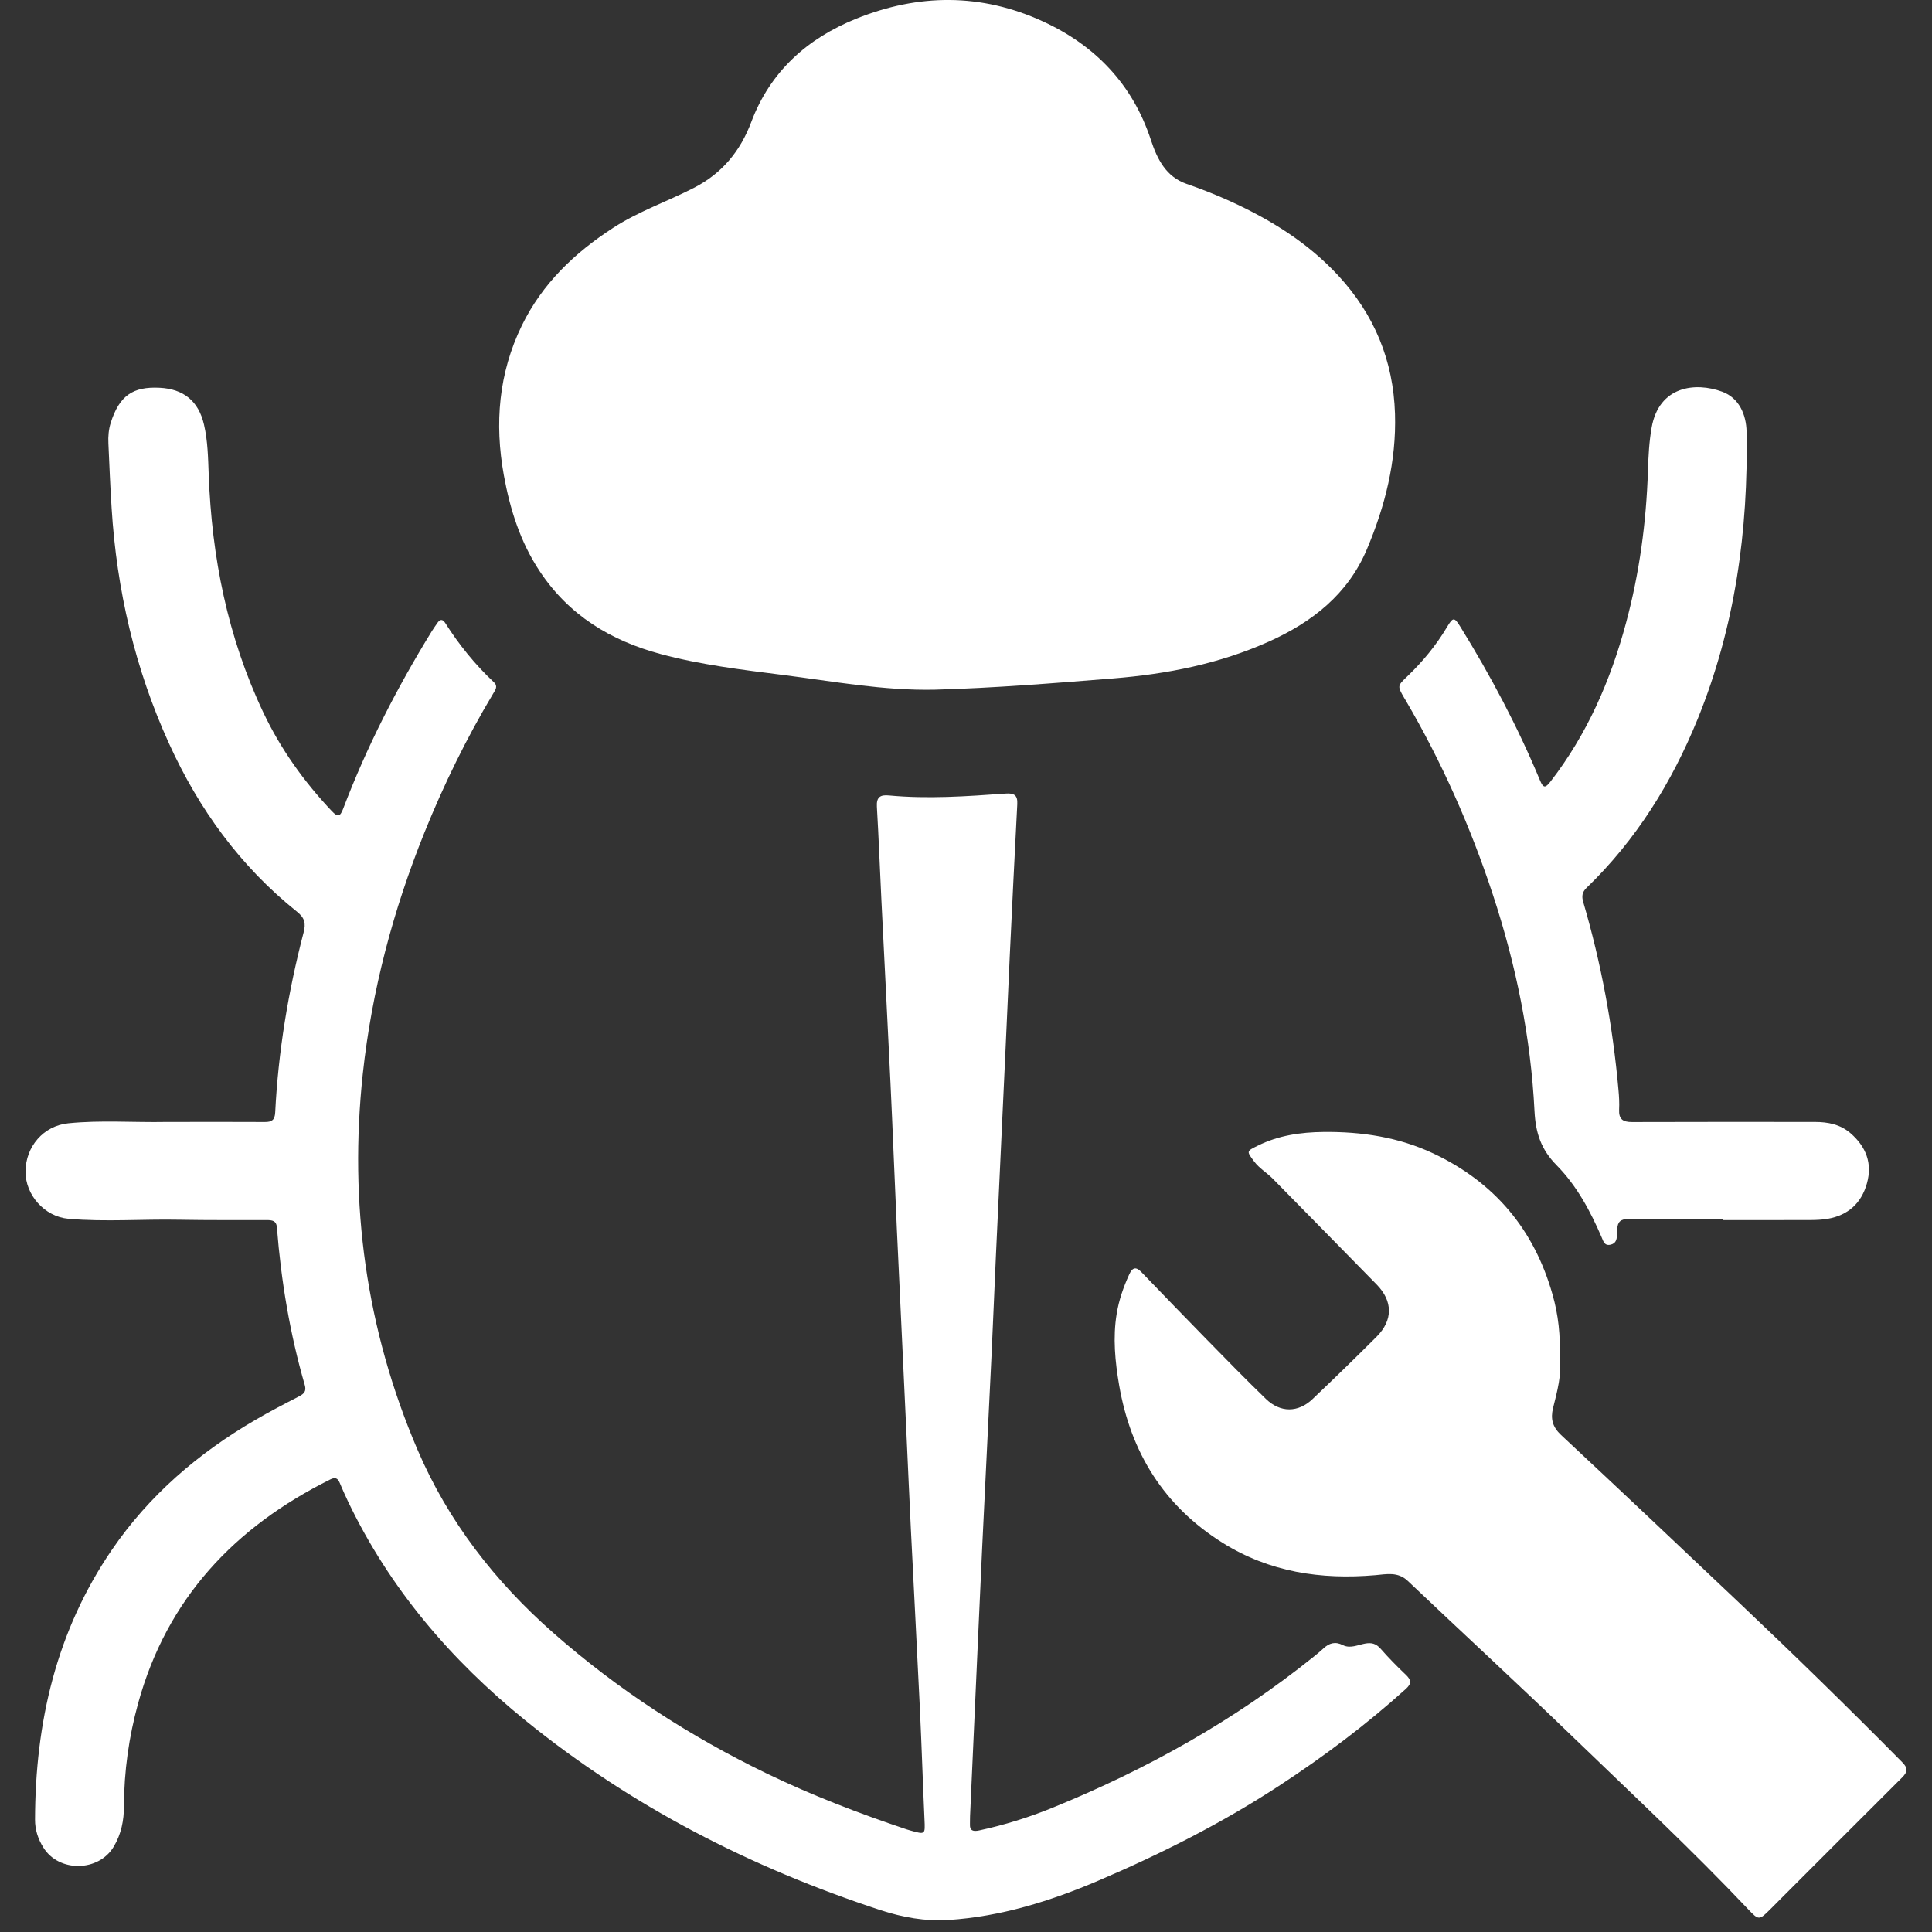
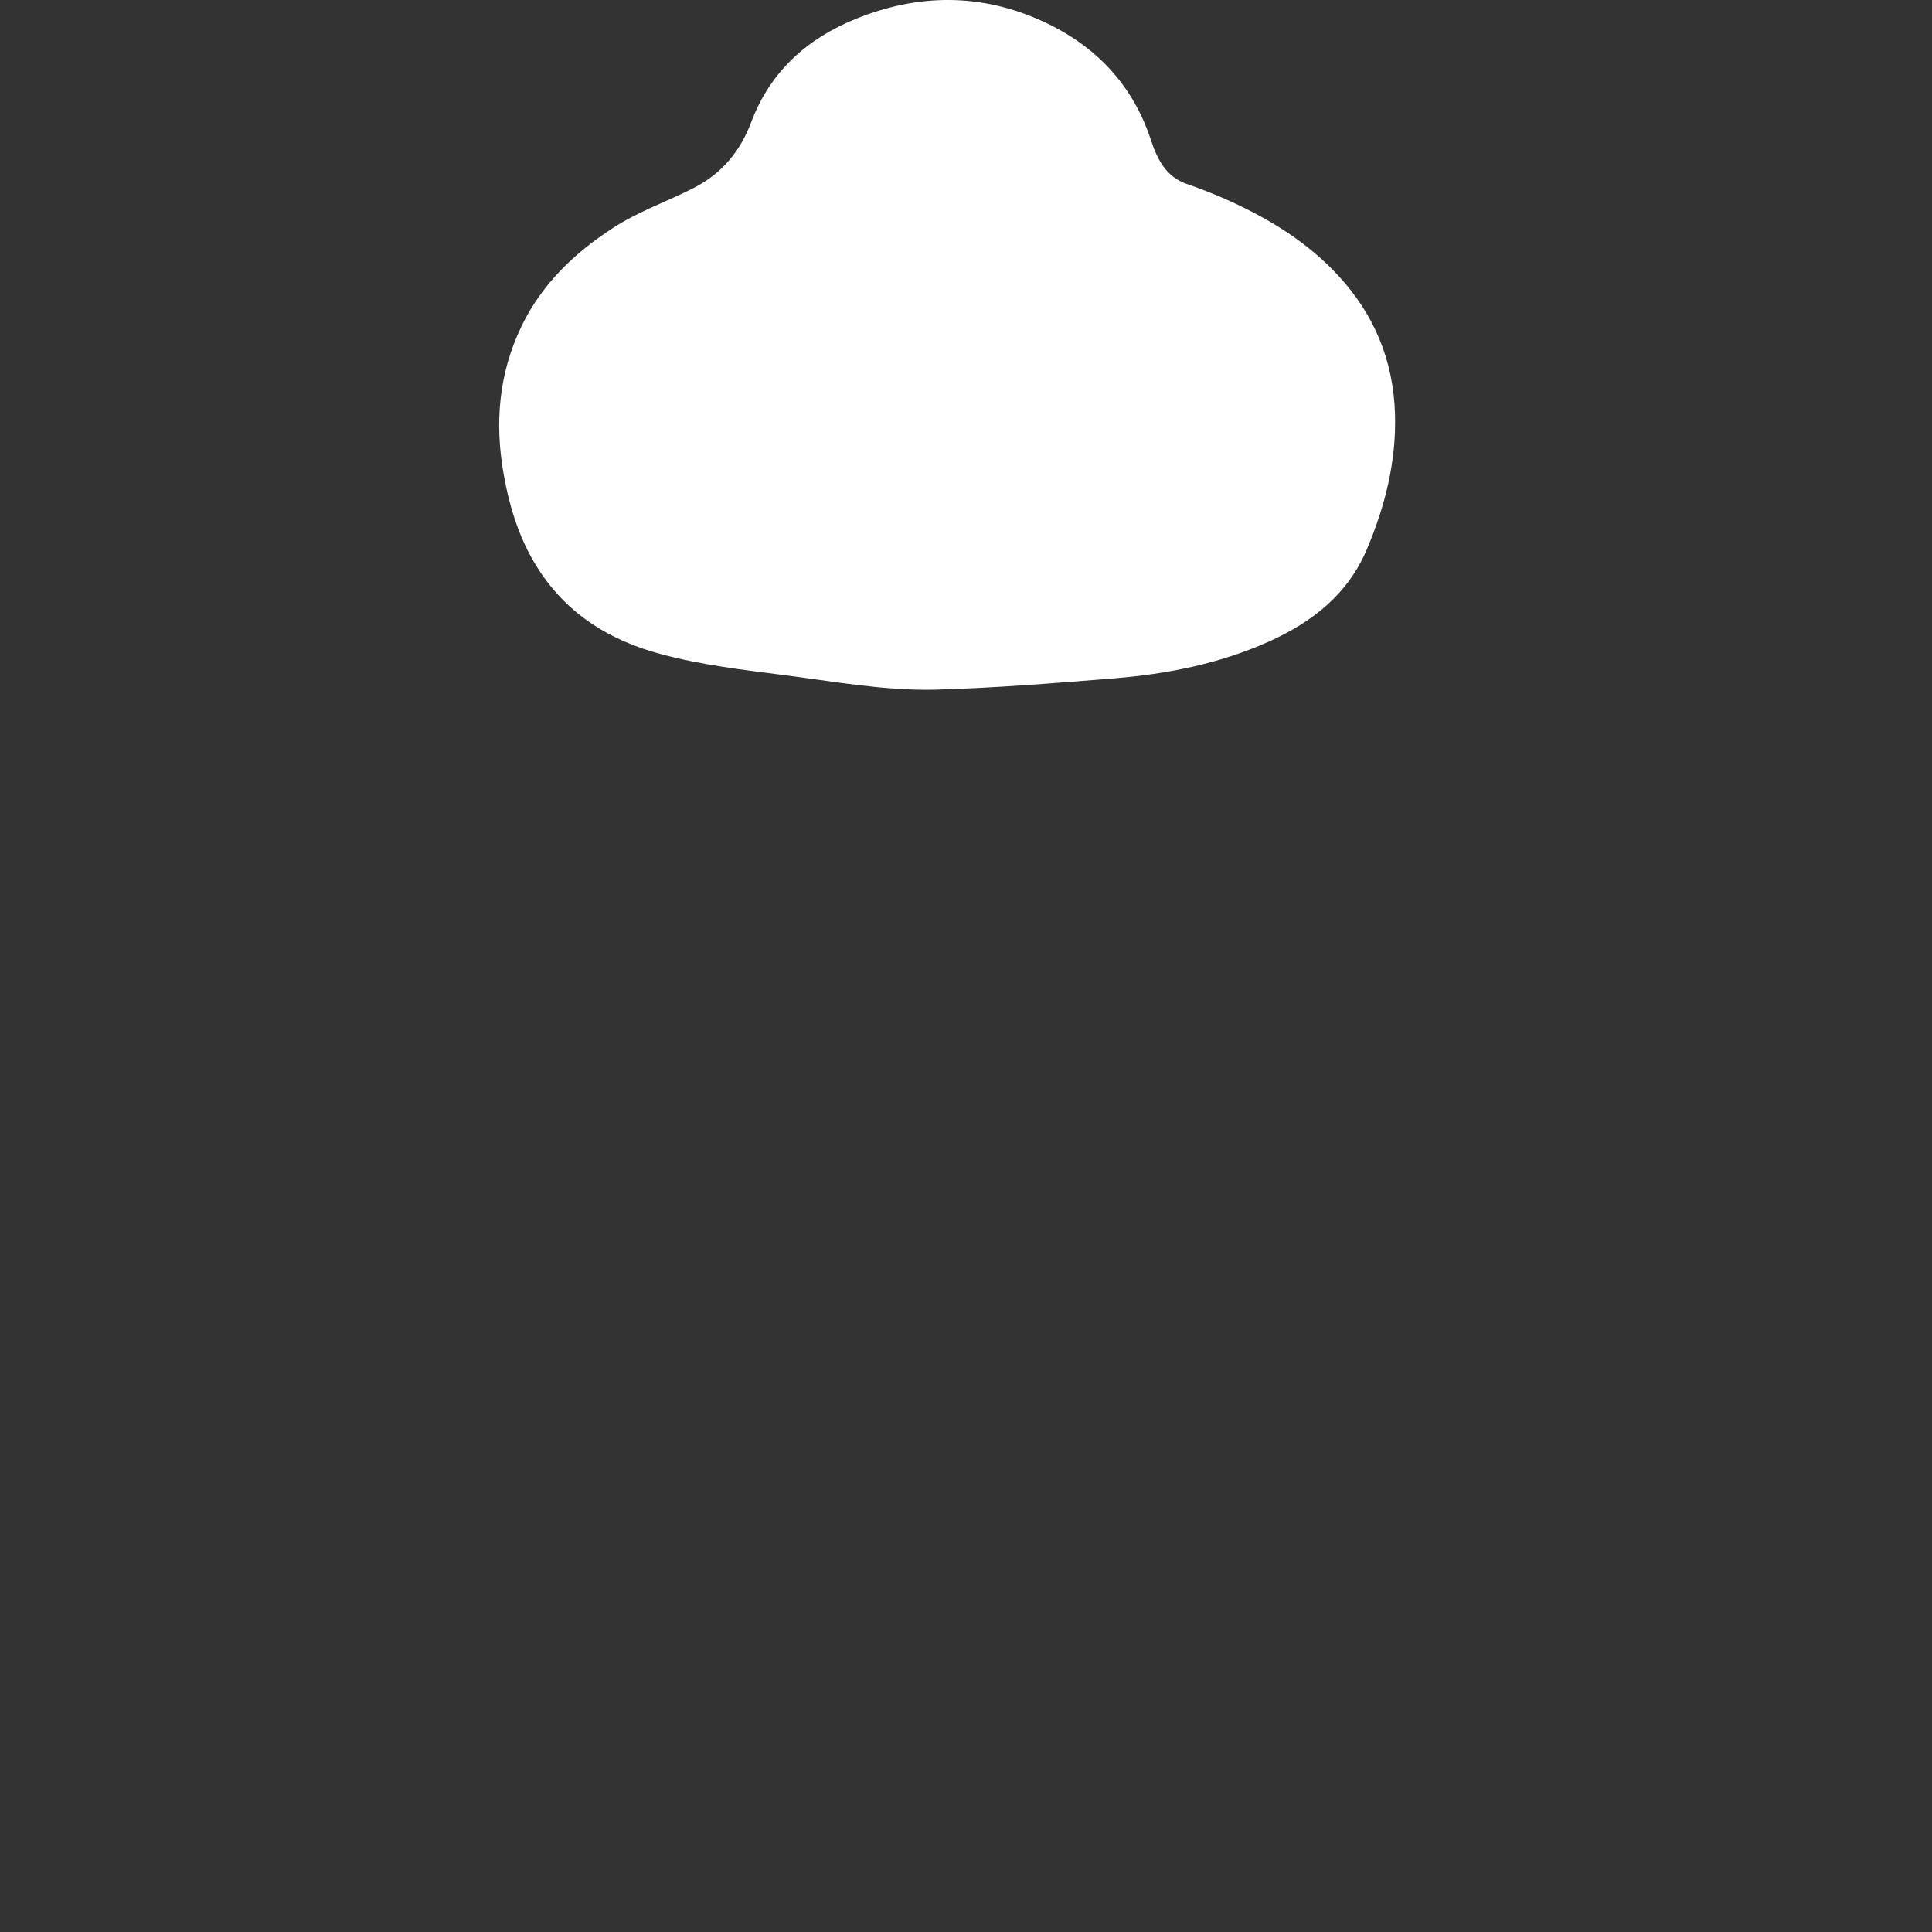
<svg xmlns="http://www.w3.org/2000/svg" width="39" height="39" viewBox="0 0 39 39" fill="none">
  <rect x="0" y="0" width="39" height="39" fill="#333333" stroke="none" />
  <path d="M18.872 13.922C17.835 13.945 16.819 13.753 15.797 13.624C14.971 13.519 14.144 13.42 13.337 13.203C12.325 12.931 11.481 12.418 10.892 11.527C10.501 10.936 10.295 10.279 10.17 9.59C9.982 8.547 10.065 7.534 10.534 6.571C10.946 5.726 11.598 5.104 12.379 4.598C12.894 4.264 13.473 4.067 14.013 3.789C14.577 3.498 14.944 3.052 15.166 2.461C15.548 1.445 16.294 0.778 17.28 0.379C18.54 -0.131 19.809 -0.14 21.055 0.433C22.114 0.92 22.864 1.705 23.232 2.824C23.361 3.217 23.54 3.569 23.953 3.712C24.254 3.816 24.547 3.931 24.836 4.063C25.649 4.434 26.398 4.897 27.011 5.559C27.742 6.349 28.127 7.277 28.16 8.355C28.189 9.315 27.96 10.218 27.591 11.091C27.208 11.996 26.489 12.557 25.619 12.949C24.618 13.399 23.561 13.607 22.471 13.695C21.272 13.791 20.074 13.889 18.871 13.922L18.872 13.922Z" fill="white" />
-   <path d="M3.462 22.648C4.09 22.648 4.719 22.645 5.347 22.649C5.484 22.65 5.547 22.61 5.555 22.459C5.617 21.227 5.818 20.015 6.129 18.822C6.177 18.637 6.151 18.529 5.995 18.404C4.852 17.489 4.016 16.337 3.412 15.009C2.724 13.499 2.356 11.91 2.253 10.257C2.225 9.822 2.208 9.386 2.188 8.95C2.181 8.811 2.193 8.67 2.234 8.538C2.409 7.986 2.682 7.8 3.225 7.828C3.699 7.852 4.007 8.09 4.118 8.572C4.195 8.902 4.2 9.241 4.213 9.578C4.274 11.248 4.594 12.858 5.313 14.377C5.664 15.119 6.136 15.778 6.699 16.374C6.818 16.5 6.866 16.488 6.927 16.326C7.403 15.073 8.013 13.886 8.714 12.746C8.749 12.689 8.788 12.636 8.825 12.581C8.878 12.5 8.931 12.487 8.989 12.578C9.267 13.015 9.59 13.416 9.969 13.771C10.056 13.852 10.002 13.923 9.957 13.998C9.419 14.897 8.96 15.835 8.568 16.806C7.937 18.372 7.506 19.992 7.324 21.672C7.042 24.295 7.387 26.832 8.427 29.262C9.047 30.711 9.991 31.925 11.169 32.962C12.474 34.11 13.917 35.046 15.48 35.802C16.393 36.243 17.337 36.605 18.297 36.927C18.322 36.935 18.348 36.943 18.373 36.95C18.681 37.036 18.676 37.037 18.662 36.727C18.628 35.987 18.605 35.247 18.57 34.508C18.512 33.293 18.447 32.078 18.387 30.864C18.356 30.236 18.329 29.609 18.3 28.982C18.235 27.588 18.168 26.195 18.104 24.802C18.059 23.818 18.022 22.833 17.975 21.849C17.917 20.621 17.852 19.394 17.792 18.166C17.761 17.538 17.738 16.911 17.701 16.284C17.69 16.092 17.767 16.04 17.944 16.057C18.73 16.131 19.516 16.075 20.301 16.019C20.47 16.007 20.545 16.05 20.535 16.233C20.481 17.25 20.433 18.267 20.384 19.283C20.354 19.924 20.327 20.565 20.297 21.205C20.233 22.585 20.168 23.965 20.104 25.345C20.073 26.012 20.048 26.679 20.016 27.346C19.954 28.64 19.889 29.934 19.827 31.228C19.798 31.842 19.771 32.456 19.743 33.071C19.689 34.266 19.635 35.461 19.582 36.657C19.579 36.709 19.582 36.763 19.58 36.815C19.572 36.962 19.648 36.975 19.77 36.949C20.276 36.84 20.768 36.687 21.246 36.492C23.143 35.72 24.917 34.731 26.517 33.444C26.584 33.39 26.651 33.336 26.714 33.277C26.832 33.167 26.952 33.13 27.108 33.209C27.255 33.283 27.408 33.205 27.555 33.178C27.686 33.154 27.777 33.177 27.869 33.281C28.03 33.465 28.202 33.64 28.379 33.808C28.49 33.914 28.498 33.985 28.378 34.094C27.576 34.819 26.715 35.464 25.81 36.055C24.66 36.806 23.439 37.422 22.178 37.961C21.208 38.376 20.204 38.69 19.142 38.758C18.676 38.788 18.216 38.703 17.774 38.559C15.161 37.701 12.746 36.467 10.604 34.728C9.101 33.508 7.866 32.066 7.025 30.308C6.965 30.182 6.909 30.055 6.855 29.927C6.815 29.832 6.759 29.819 6.668 29.864C4.738 30.824 3.371 32.267 2.788 34.384C2.601 35.064 2.504 35.755 2.502 36.46C2.502 36.748 2.447 37.024 2.296 37.277C1.992 37.788 1.189 37.801 0.875 37.295C0.768 37.124 0.706 36.935 0.707 36.732C0.712 34.77 1.136 32.926 2.259 31.284C3.012 30.183 4 29.337 5.146 28.668C5.437 28.498 5.737 28.342 6.036 28.188C6.138 28.135 6.189 28.084 6.152 27.958C5.851 26.919 5.675 25.858 5.59 24.78C5.579 24.637 5.492 24.63 5.385 24.629C4.796 24.628 4.207 24.633 3.619 24.622C2.874 24.607 2.127 24.668 1.383 24.603C0.896 24.56 0.513 24.12 0.515 23.65C0.517 23.148 0.874 22.726 1.379 22.675C2.038 22.608 2.701 22.661 3.362 22.648C3.395 22.647 3.429 22.648 3.462 22.648V22.648Z" fill="white" />
-   <path d="M31.484 27.43C31.528 27.74 31.436 28.081 31.351 28.421C31.297 28.638 31.337 28.804 31.513 28.968C32.712 30.086 33.904 31.213 35.094 32.341C36.213 33.4 37.316 34.477 38.399 35.573C38.515 35.69 38.513 35.765 38.398 35.88C37.507 36.766 36.621 37.657 35.732 38.545C35.51 38.766 35.503 38.767 35.284 38.536C34.161 37.349 32.966 36.235 31.791 35.101C30.678 34.026 29.54 32.978 28.418 31.913C28.217 31.721 27.984 31.778 27.761 31.797C26.665 31.891 25.627 31.737 24.677 31.142C23.494 30.399 22.825 29.32 22.591 27.96C22.51 27.485 22.462 27.004 22.542 26.519C22.587 26.242 22.678 25.983 22.794 25.728C22.857 25.59 22.926 25.56 23.04 25.678C23.475 26.13 23.912 26.583 24.351 27.031C24.749 27.437 25.146 27.845 25.555 28.24C25.845 28.521 26.205 28.519 26.496 28.242C26.932 27.828 27.364 27.408 27.789 26.983C28.121 26.65 28.119 26.267 27.791 25.931C27.093 25.217 26.392 24.506 25.693 23.794C25.573 23.672 25.421 23.586 25.316 23.445C25.16 23.235 25.16 23.241 25.388 23.128C25.808 22.919 26.258 22.855 26.717 22.85C27.485 22.842 28.234 22.954 28.936 23.285C30.168 23.867 30.967 24.817 31.339 26.129C31.457 26.541 31.503 26.958 31.484 27.43H31.484Z" fill="white" />
-   <path d="M34.774 24.611C34.139 24.611 33.505 24.616 32.87 24.608C32.715 24.606 32.651 24.666 32.647 24.812C32.645 24.852 32.642 24.892 32.641 24.931C32.637 25.023 32.618 25.102 32.51 25.126C32.389 25.152 32.367 25.06 32.334 24.983C32.105 24.45 31.83 23.936 31.425 23.525C31.11 23.206 30.999 22.876 30.976 22.43C30.901 20.938 30.604 19.481 30.136 18.061C29.683 16.686 29.1 15.371 28.367 14.123C28.36 14.112 28.353 14.101 28.346 14.089C28.204 13.843 28.207 13.846 28.416 13.646C28.722 13.351 28.991 13.026 29.209 12.659C29.332 12.454 29.356 12.453 29.48 12.653C30.093 13.645 30.638 14.673 31.086 15.751C31.155 15.918 31.198 15.906 31.297 15.779C32.038 14.822 32.511 13.737 32.823 12.576C33.095 11.569 33.232 10.543 33.266 9.502C33.275 9.212 33.29 8.919 33.34 8.634C33.487 7.791 34.223 7.707 34.767 7.908C35.107 8.034 35.25 8.371 35.257 8.713C35.293 10.709 35.026 12.656 34.268 14.518C33.745 15.801 33.028 16.956 32.026 17.923C31.937 18.009 31.926 18.092 31.959 18.207C32.323 19.448 32.557 20.714 32.671 22.002C32.683 22.134 32.691 22.267 32.684 22.398C32.675 22.59 32.757 22.651 32.944 22.65C34.174 22.645 35.405 22.648 36.635 22.648C36.9 22.648 37.148 22.696 37.356 22.876C37.669 23.148 37.8 23.484 37.686 23.889C37.575 24.287 37.308 24.531 36.896 24.603C36.786 24.622 36.672 24.627 36.56 24.628C35.965 24.63 35.37 24.629 34.774 24.629V24.611H34.774Z" fill="white" />
</svg>